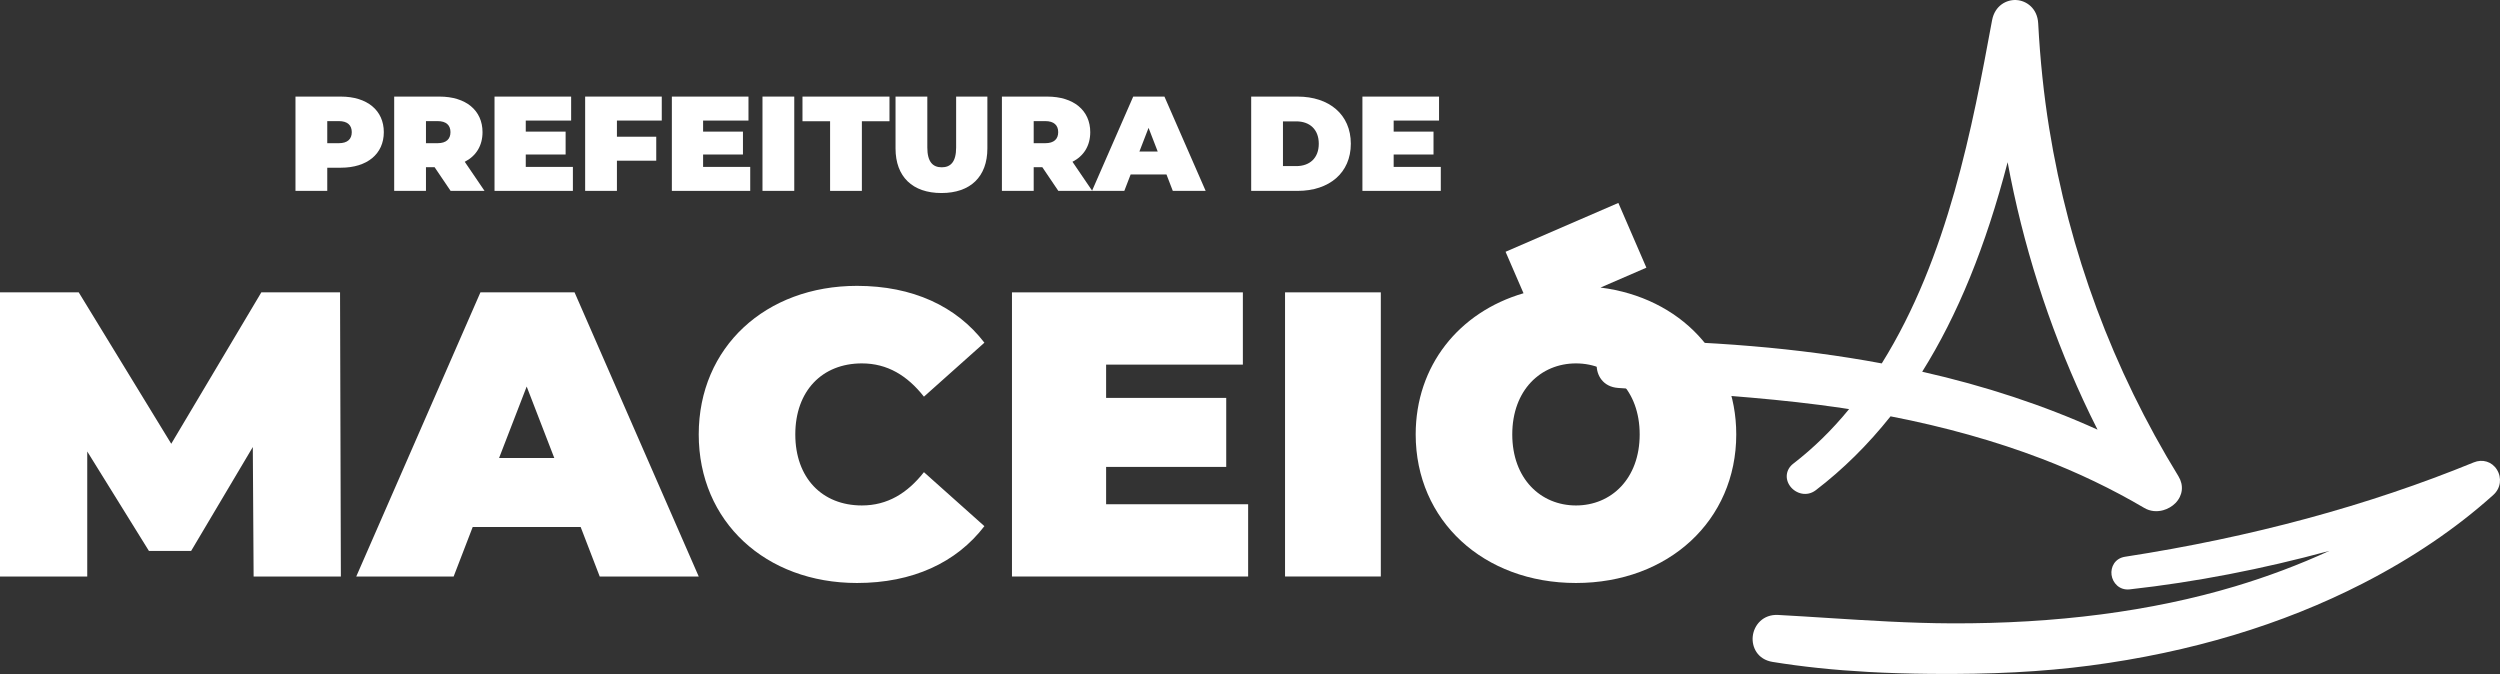
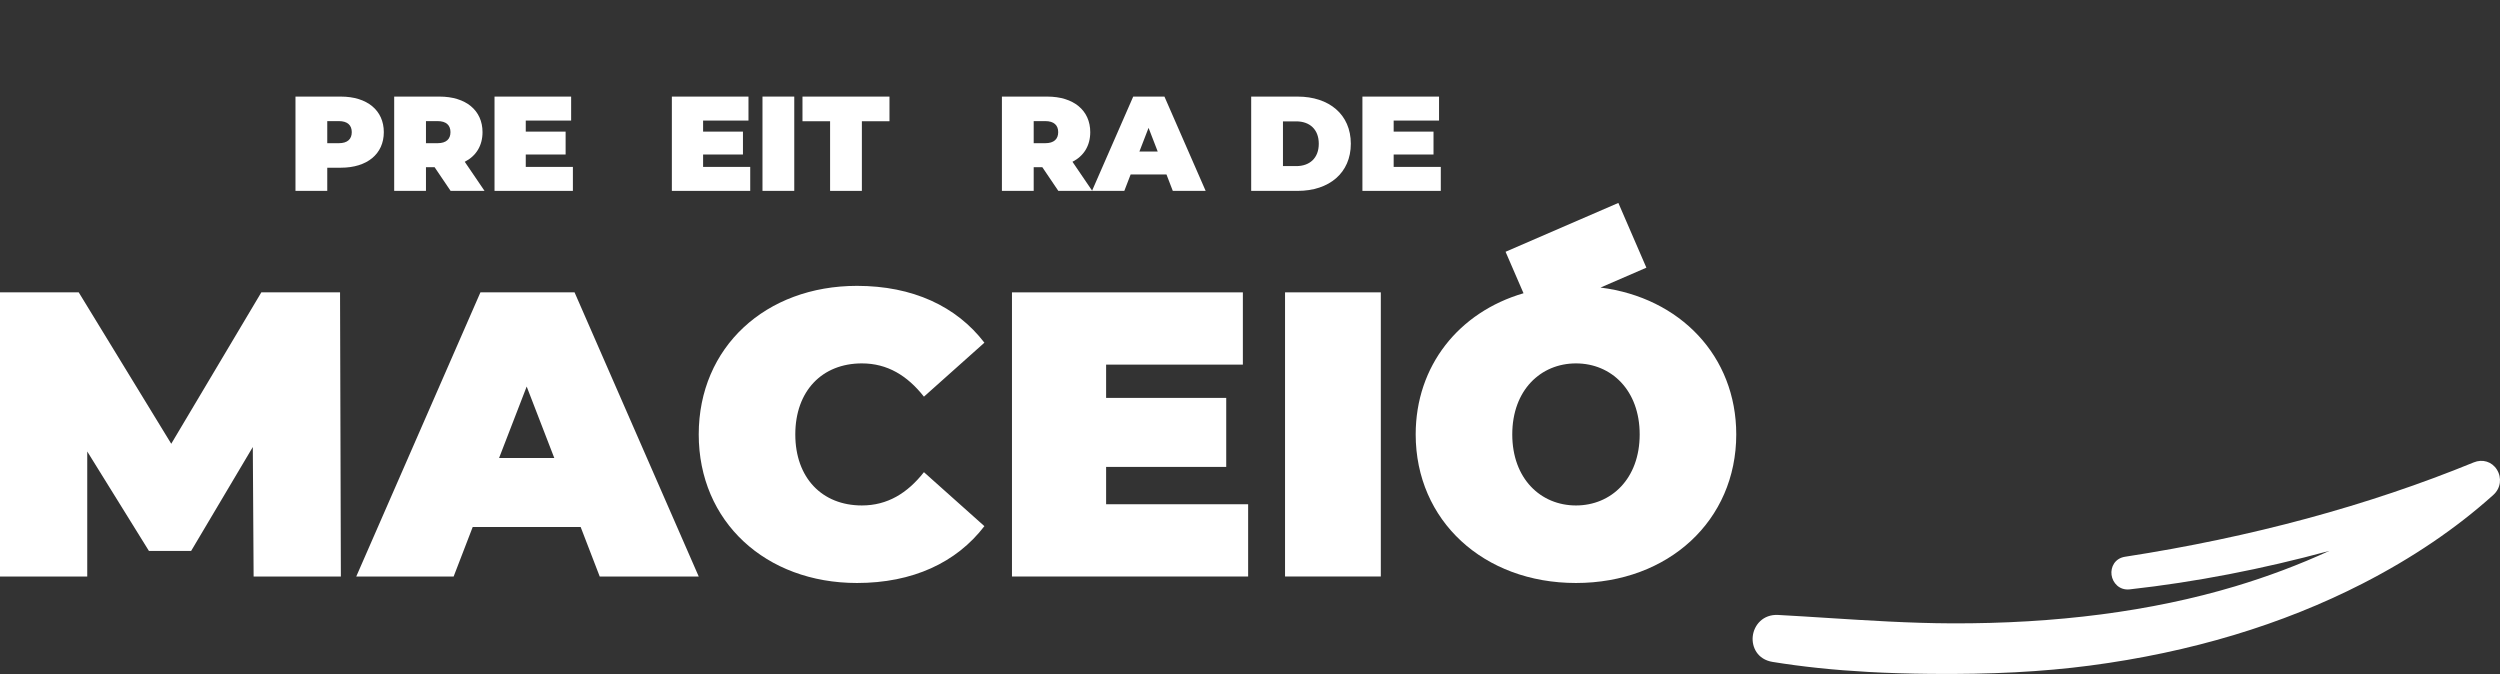
<svg xmlns="http://www.w3.org/2000/svg" width="1187" height="320" viewBox="0 0 1187 320" fill="none">
  <rect x="0" y="0" width="1187" height="320" fill="#333333" stroke="none" />
  <path d="M155.382 57.502H160.879C165.035 57.502 167.018 59.485 167.018 62.746C167.018 66.009 165.035 67.99 160.879 67.99H155.382V57.502ZM155.382 79.63H161.839C174.306 79.63 182.236 73.108 182.236 62.746C182.236 52.387 174.306 45.863 161.839 45.863H140.292V90.632H155.382V79.63Z" fill="white" />
  <path d="M202.249 57.502H207.745C211.902 57.502 213.885 59.485 213.885 62.746C213.885 66.009 211.902 67.99 207.745 67.99H202.249V57.502ZM202.249 79.375H206.34L213.948 90.632H230.06L220.663 76.817C226.034 74.066 229.103 69.205 229.103 62.746C229.103 52.387 221.172 45.863 208.708 45.863H187.161V90.632H202.249V79.375Z" fill="white" />
  <path d="M272.007 79.247H249.629V73.36H268.553V62.492H249.629V57.245H271.176V45.863H234.797V90.632H272.007V79.247Z" fill="white" />
-   <path d="M292.915 76.299H311.584V64.916H292.915V57.241H314.204V45.856H277.828V90.625H292.915V76.299Z" fill="white" />
  <path d="M356.208 79.247H333.831V73.36H352.755V62.492H333.831V57.245H355.377V45.863H318.998V90.632H356.208V79.247Z" fill="white" />
  <path d="M377.116 45.856H362.029V90.625H377.116V45.856Z" fill="white" />
  <path d="M394.127 90.632H409.215V57.565H422.324V45.863H381.02V57.565H394.127V90.632Z" fill="white" />
-   <path d="M453.972 70.035C453.972 76.877 451.349 79.435 447.13 79.435C442.91 79.435 440.29 76.877 440.29 70.035V45.859H425.201V70.481C425.201 83.91 433.255 91.651 447.001 91.651C460.748 91.651 468.805 83.91 468.805 70.481V45.859H453.972V70.035Z" fill="white" />
  <path d="M490.796 57.502H496.293C500.45 57.502 502.432 59.485 502.432 62.746C502.432 66.009 500.45 67.99 496.293 67.99H490.796V57.502ZM545.336 60.7L549.684 71.954H540.988L545.336 60.7ZM490.796 79.375H494.888L502.495 90.632H533.826L536.831 82.828H553.84L556.843 90.632H572.444L552.878 45.863H538.048L518.531 90.517L509.209 76.817C514.582 74.066 517.65 69.205 517.65 62.746C517.65 52.387 509.72 45.863 497.255 45.863H475.709V90.632H490.796V79.375Z" fill="white" />
  <path d="M609.149 78.864V57.628H615.48C621.808 57.628 626.156 61.401 626.156 68.245C626.156 75.089 621.808 78.864 615.48 78.864H609.149ZM641.372 68.245C641.372 54.367 631.078 45.863 616.115 45.863H594.062V90.632H616.115C631.078 90.632 641.372 82.124 641.372 68.245Z" fill="white" />
  <path d="M684.086 79.247H661.709V73.36H680.632V62.492H661.709V57.245H683.255V45.863H646.876V90.632H684.086V79.247Z" fill="white" />
  <path d="M124.079 138.815L81.307 210.701L37.381 138.815H0V273.725H41.425V214.362L70.71 261.581H90.748L120.033 212.243L120.418 273.725H161.841L161.455 138.815H124.079Z" fill="white" />
  <path d="M236.968 217.447L250.07 183.528L263.17 217.447H236.968ZM228.106 138.815L169.148 273.725H215.391L224.444 250.21H275.693L284.747 273.725H331.757L272.805 138.815H228.106Z" fill="white" />
  <path d="M409.206 172.539C421.344 172.539 430.785 178.318 438.685 188.336L467.393 162.71C454.096 145.366 433.288 135.726 406.894 135.726C363.545 135.726 331.757 164.828 331.757 206.262C331.757 247.7 363.545 276.805 406.894 276.805C433.288 276.805 454.096 267.165 467.393 249.819L438.685 224.185C430.785 234.21 421.344 239.989 409.206 239.989C390.324 239.989 377.609 226.885 377.609 206.262C377.609 185.643 390.324 172.539 409.206 172.539Z" fill="white" />
  <path d="M525.183 221.687H582.212V188.924H525.183V173.12H590.112V138.815H480.484V273.725H592.615V239.416H525.183V221.687Z" fill="white" />
  <path d="M610.139 273.718H655.608V138.809H610.139V273.718Z" fill="white" />
  <path d="M748.272 239.992C731.51 239.992 718.023 227.273 718.023 206.264C718.023 185.258 731.51 172.541 748.272 172.541C765.033 172.541 778.519 185.258 778.519 206.264C778.519 227.273 765.033 239.992 748.272 239.992ZM759.917 136.532L781.702 127.095L768.394 96.348L714.842 119.543L723.365 139.237C692.724 148.183 672.168 173.63 672.168 206.264C672.168 247.121 704.343 276.805 748.272 276.805C792.2 276.805 824.374 247.121 824.374 206.264C824.374 169.124 797.749 141.302 759.917 136.532Z" fill="white" />
-   <path d="M989.25 190.271C991.326 194.76 993.526 199.303 995.908 204.003C970.478 192.469 942.534 183.237 912.66 176.494C929.506 149.631 942.814 116.995 953.224 77.019C960.43 116.051 972.526 154.091 989.25 190.271ZM1034.33 226.135C1003.09 175.202 982.443 119.602 972.953 60.88C970.399 45.062 968.64 28.314 967.734 11.092C967.358 3.923 962.137 0.33 957.448 0.022C952.762 -0.284 947.139 2.598 945.831 9.65C936.563 59.733 925.046 121.944 893.461 172.549C873.86 168.893 853.101 166.134 831.727 164.35C809.359 162.476 789.013 161.67 769.522 161.876C762.285 161.958 758.278 167.576 758.105 173.093C757.951 178.073 761.057 183.667 768.245 184.19C775.133 184.688 782.024 185.16 788.913 185.629C817.049 187.542 846.142 189.519 874.497 193.711C875.649 193.88 876.798 194.059 877.946 194.244C869.788 204.209 861.075 212.718 851.415 220.17C847.903 222.879 847.331 227.432 850.058 230.989C852.671 234.395 857.897 235.981 862.126 232.755C874.997 222.924 886.937 211.128 897.634 197.675C923.25 202.637 947.372 209.399 969.362 217.794C986.385 224.29 1002.78 232.15 1018.08 241.162C1020.99 242.877 1024.2 243.047 1027.06 242.262C1029.33 241.639 1031.39 240.408 1032.9 238.868C1036.4 235.294 1036.95 230.417 1034.33 226.135Z" fill="white" />
  <path d="M1185.52 222.958C1183.16 219.195 1178.72 217.812 1174.51 219.552C1124.41 240.068 1068.71 255.137 1008.98 264.342C1004.12 265.092 1002.07 269.255 1002.56 272.976C1003.06 276.706 1006.26 280.404 1011.21 279.827C1042.26 276.379 1074.04 270.243 1106.02 261.537C1091.62 268.14 1076.62 273.788 1061.17 278.413C1021.59 290.266 976.274 296.173 926.482 295.967C906.841 295.893 886.897 294.615 867.602 293.391C859.824 292.889 852.108 292.403 844.255 291.978C837.108 291.588 832.781 296.787 832.208 302.127C831.669 307.156 834.387 313.11 841.642 314.281C855.793 316.572 870.64 318.132 887.11 319.041C896.366 319.55 906.141 319.856 916.586 319.959C945.119 320.253 969.867 318.962 992.244 316.023C1040.04 309.737 1083.65 296.624 1121.84 277.035C1145.4 264.959 1166.26 250.804 1183.85 234.973C1187.32 231.848 1188 226.91 1185.52 222.958Z" fill="white" />
</svg>